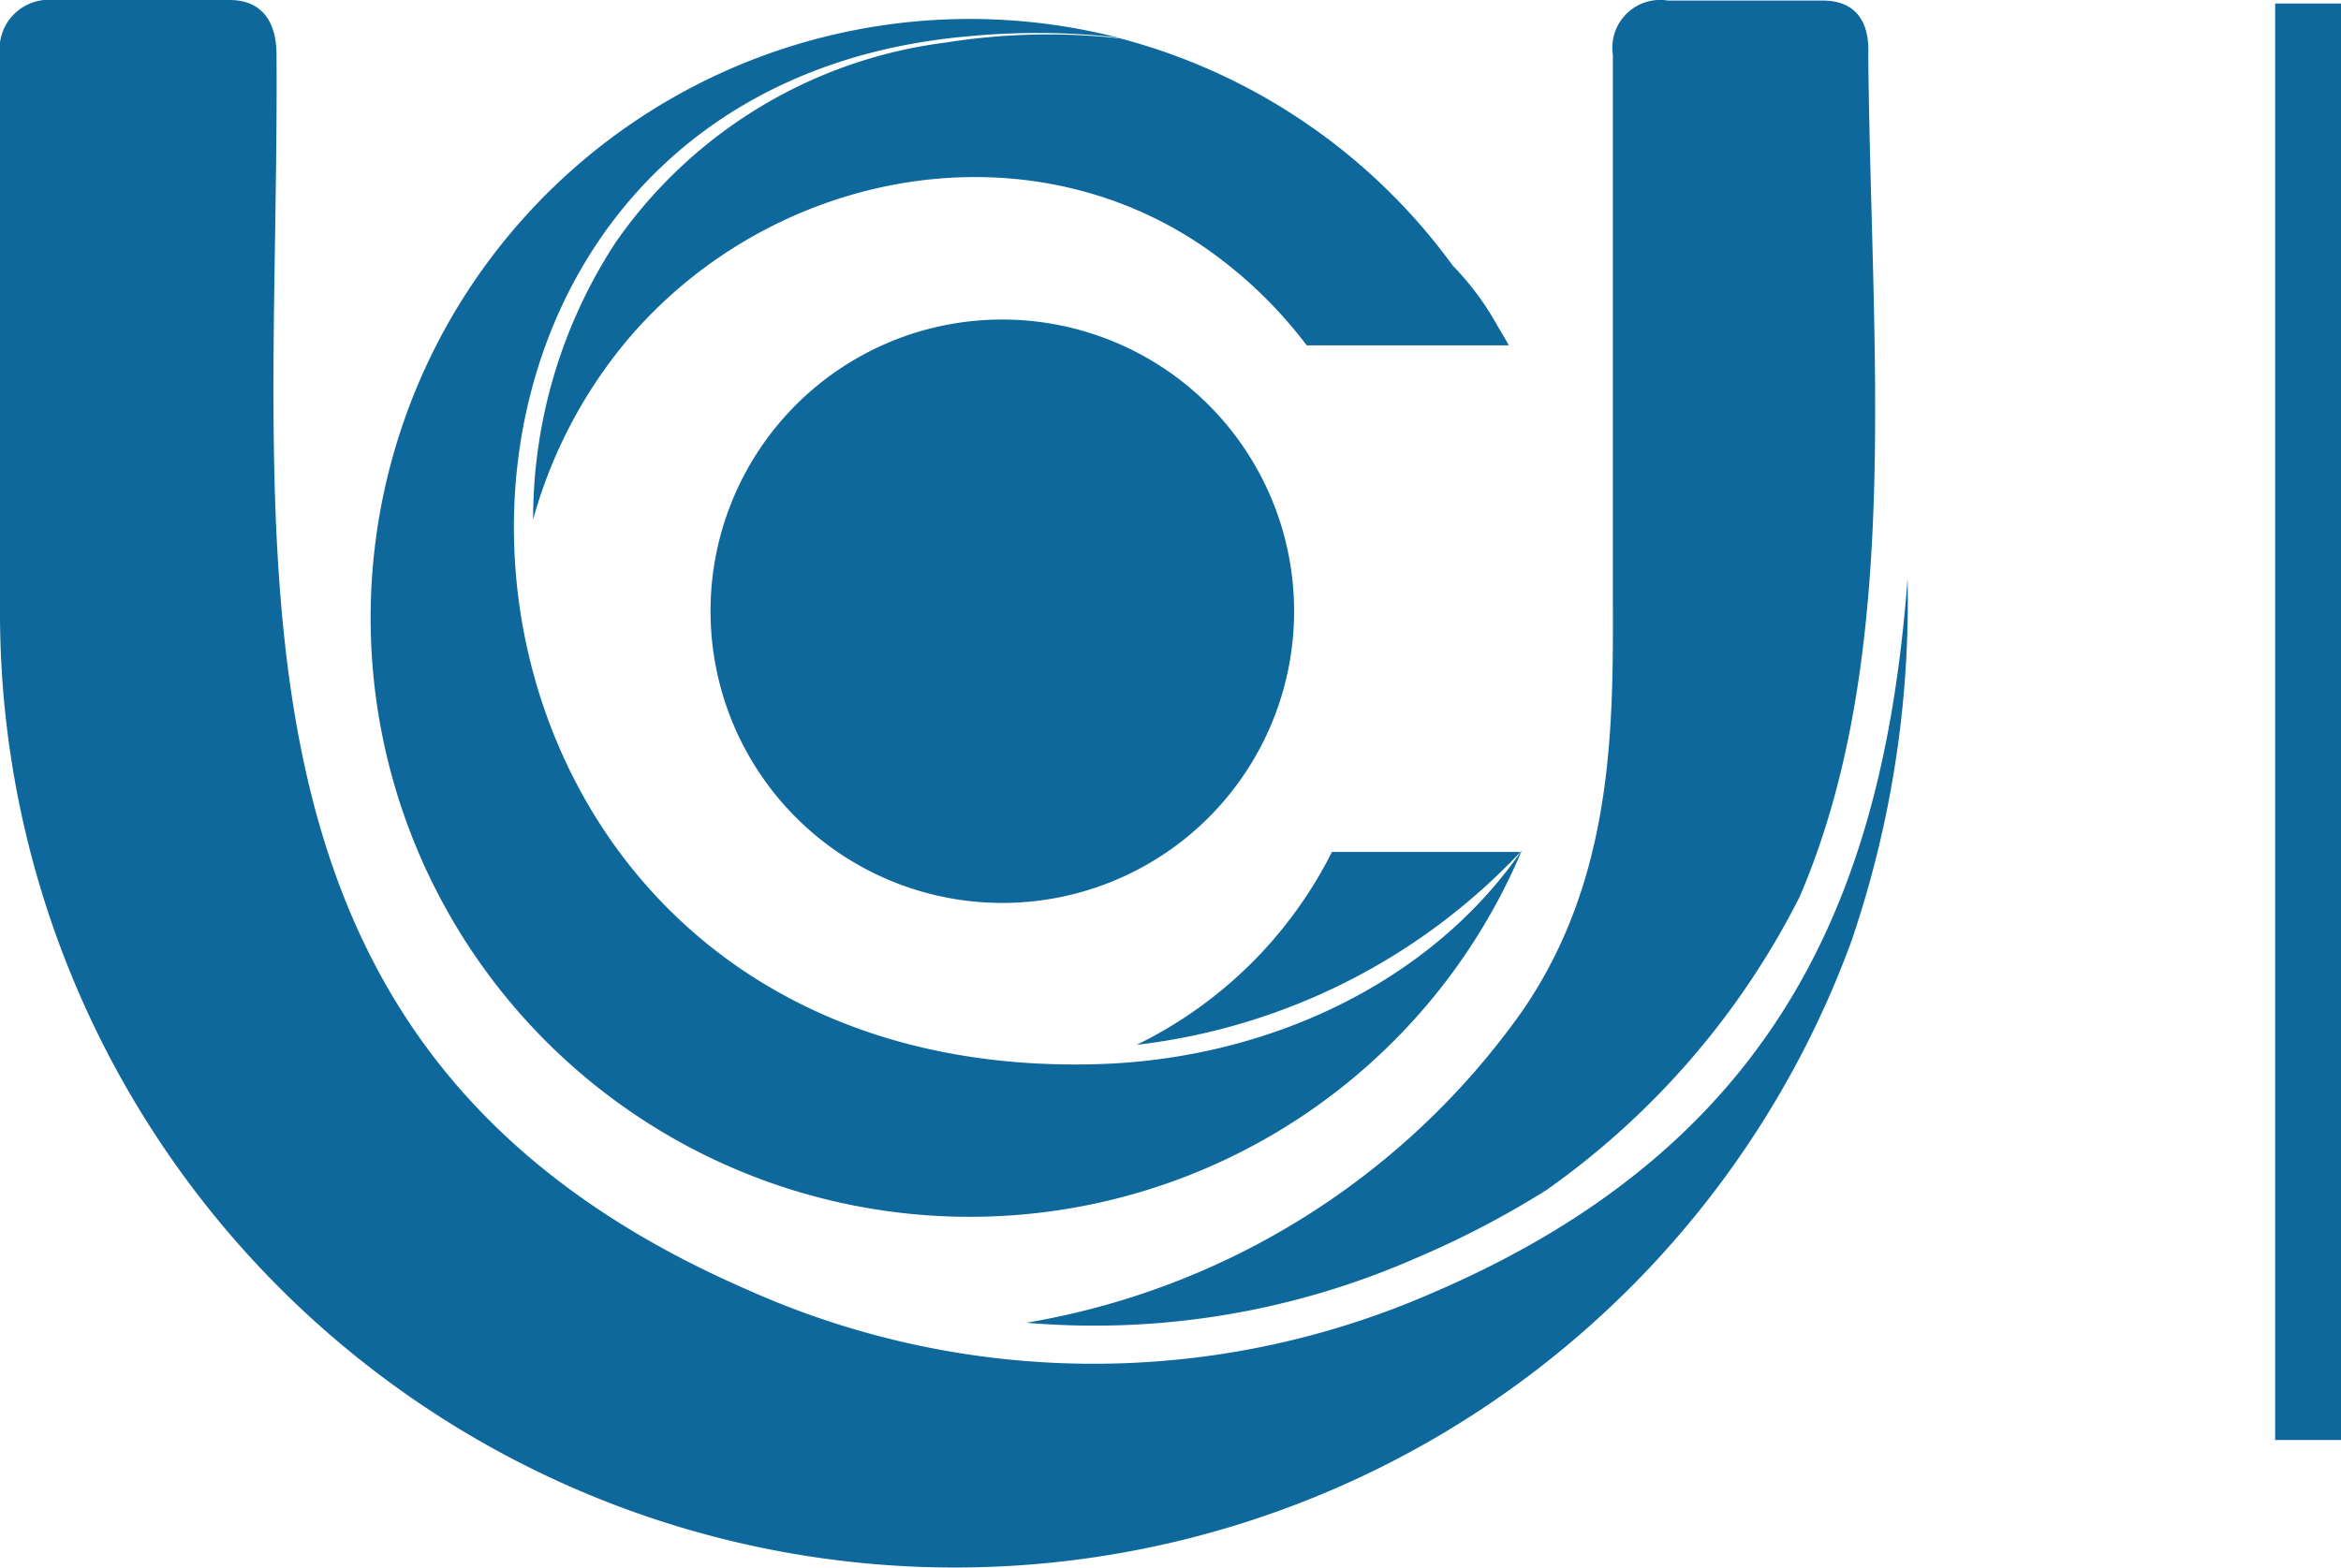
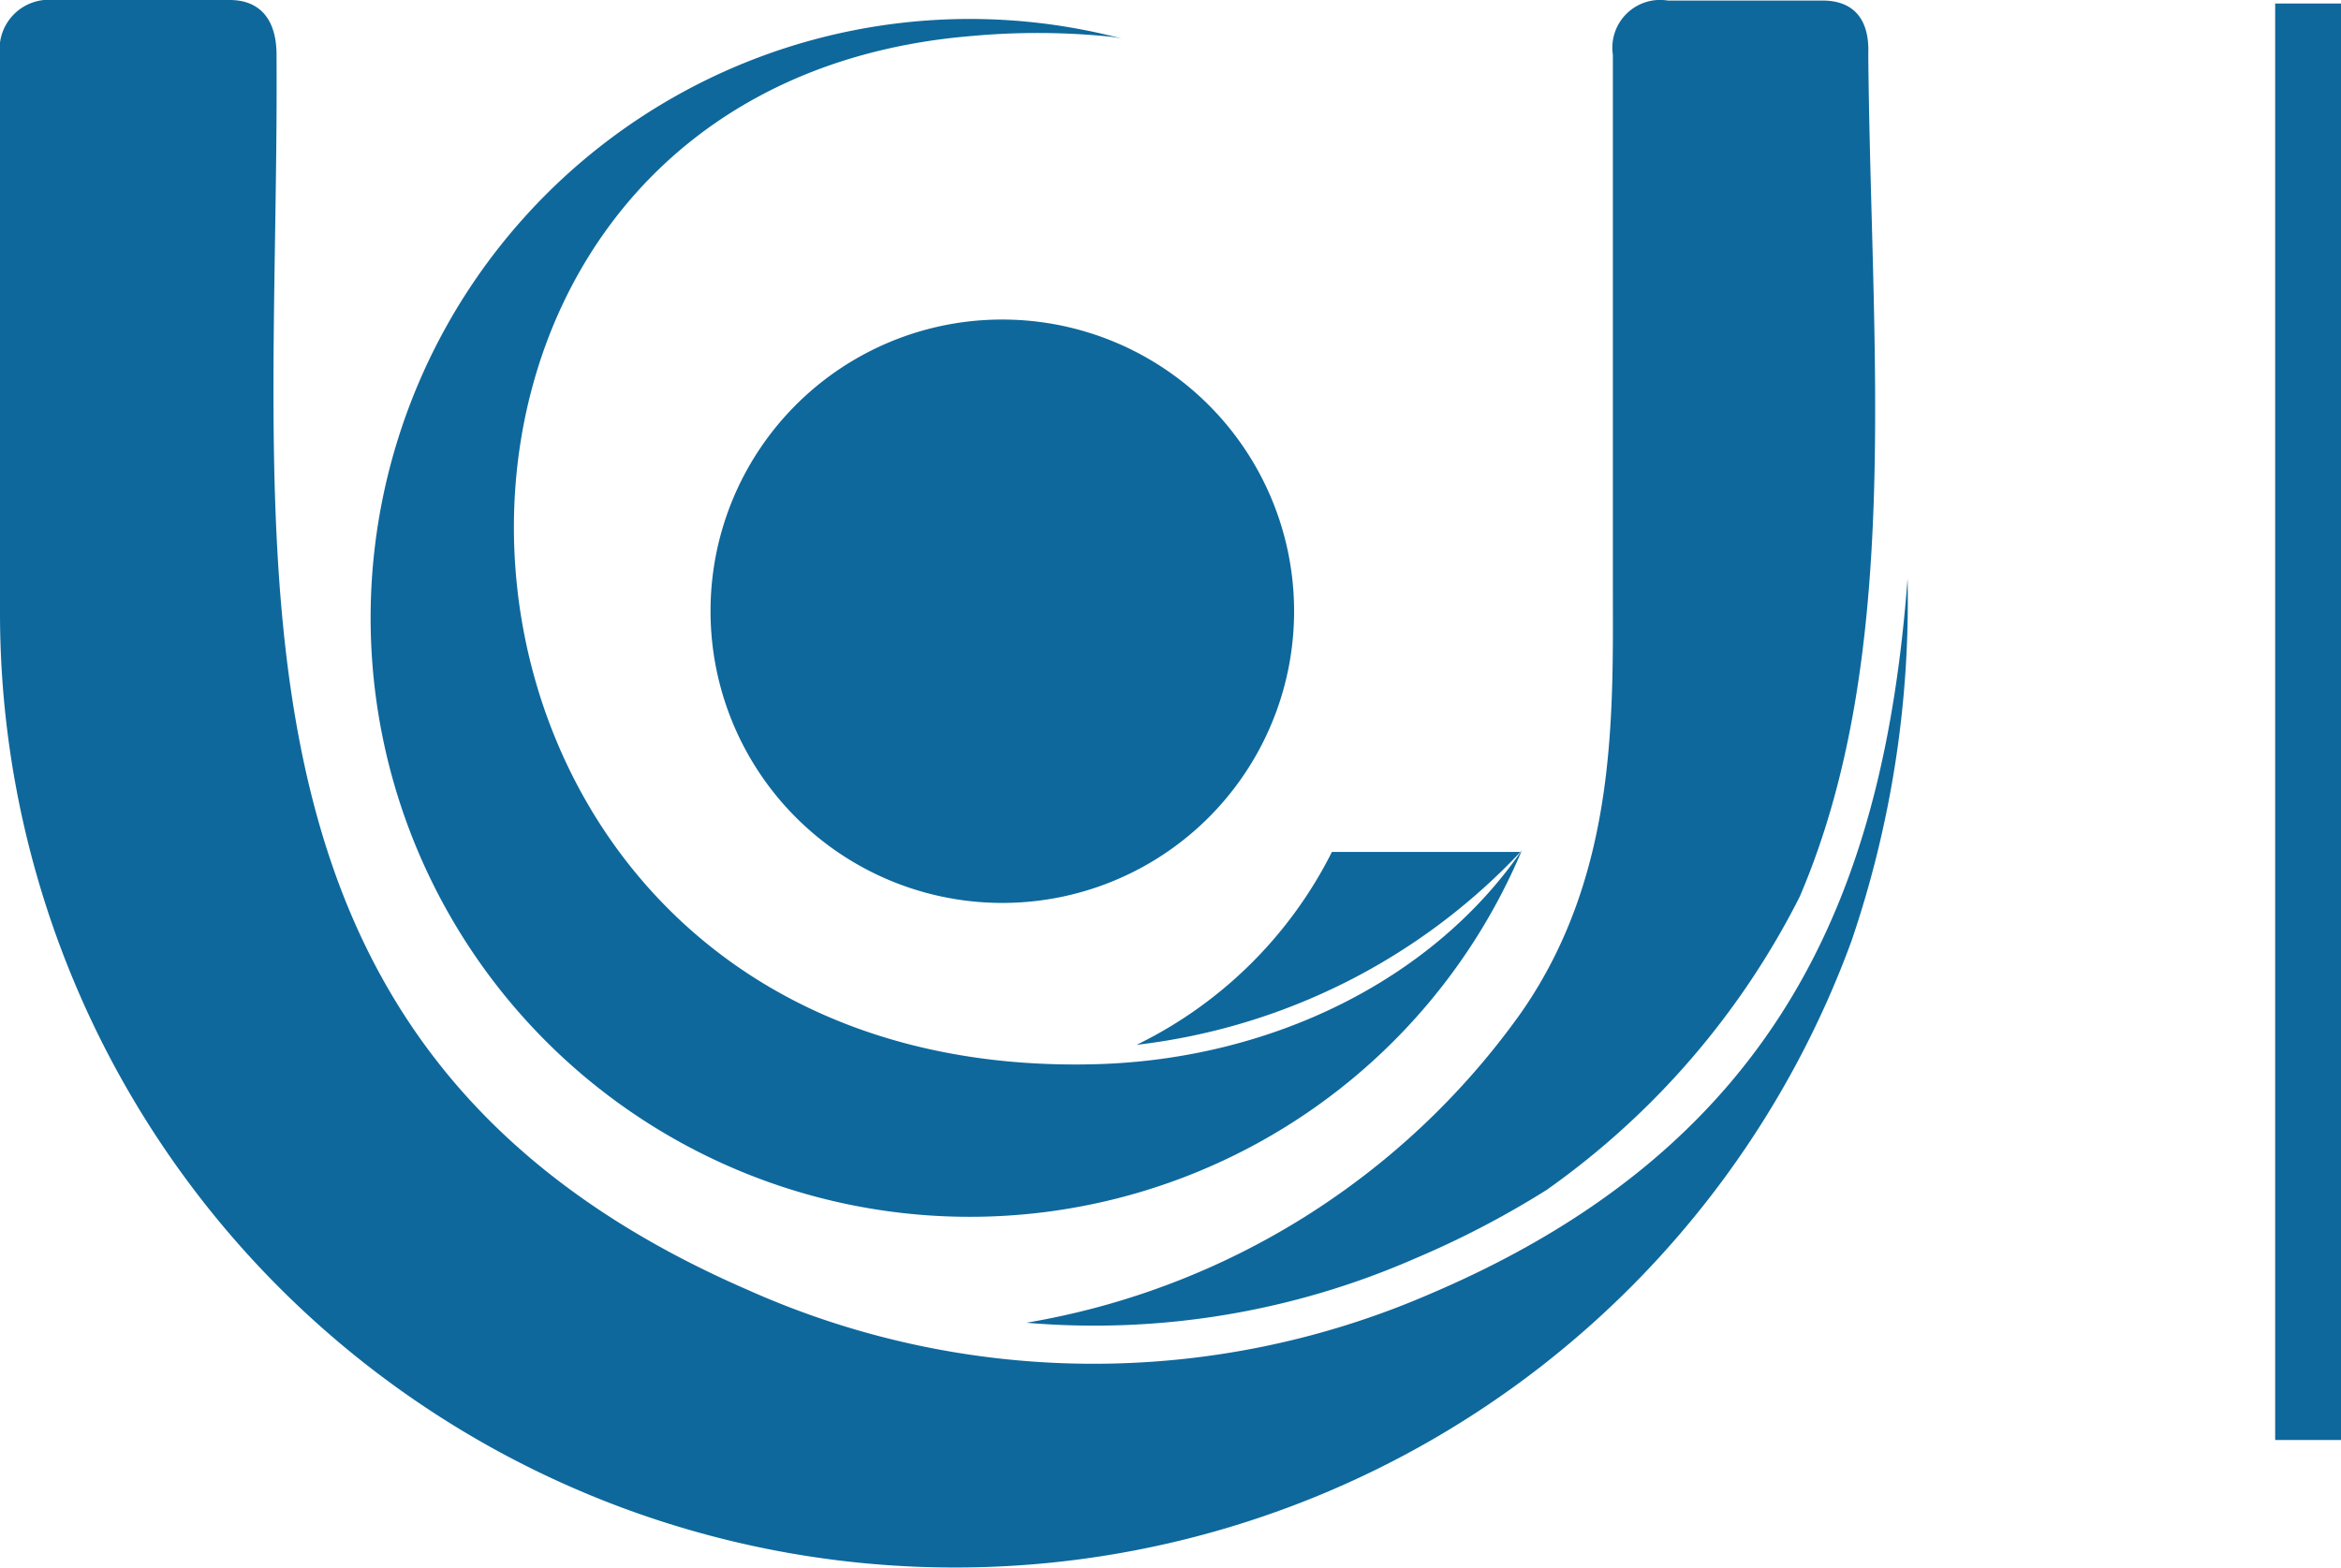
<svg xmlns="http://www.w3.org/2000/svg" viewBox="0 0 79.83 53.48">
  <defs>
    <style>.cls-1{fill:#0e689c;fill-rule:evenodd;}.cls-2{fill:none;stroke:#0e689c;stroke-miterlimit:22.93;stroke-width:2.25px;}</style>
  </defs>
  <title>logo-titulo</title>
  <g id="Layer_2" data-name="Layer 2">
    <g id="Camada_1" data-name="Camada 1">
      <path class="cls-1" d="M38.27,1.32A20.43,20.43,0,1,0,51.9,29c-3.09,4.49-8.62,7.13-14.49,7.3C12.74,37,10.7,3.1,33.11,1.23a24.6,24.6,0,0,1,4.54,0A4.38,4.38,0,0,1,38.27,1.32Z" />
      <path class="cls-1" d="M51.85,29.06H45.42a14.62,14.62,0,0,1-6.66,6.58A21.37,21.37,0,0,0,51.85,29.06Z" />
-       <path class="cls-1" d="M32.26,1.45A16.17,16.17,0,0,0,21,8.26a17.22,17.22,0,0,0-2.82,9.46,16.32,16.32,0,0,1,3.07-5.95c4.78-5.83,13.46-7.68,19.8-3.35a15.27,15.27,0,0,1,3.51,3.36h6.89c-.1-.19-.22-.39-.36-.62a9.54,9.54,0,0,0-1.55-2.1A20.46,20.46,0,0,0,38.2,1.31,22.27,22.27,0,0,0,32.26,1.45Z" />
      <path class="cls-1" d="M7.89,0h0Z" />
-       <path class="cls-1" d="M48.76,44.14A28.84,28.84,0,0,1,25.5,44C6.61,35.8,9.54,19,9.43,1.87,9.43.67,8.87,0,7.83,0h-6A1.68,1.68,0,0,0,0,1.89V20.81A32.56,32.56,0,0,0,63.14,32.09a35.93,35.93,0,0,0,1.91-12.35C64.27,30,61,38.93,48.76,44.14Z" />
+       <path class="cls-1" d="M48.76,44.14A28.84,28.84,0,0,1,25.5,44C6.61,35.8,9.54,19,9.43,1.87,9.43.67,8.87,0,7.83,0h-6A1.68,1.68,0,0,0,0,1.89V20.81A32.56,32.56,0,0,0,63.14,32.09a35.93,35.93,0,0,0,1.91-12.35C64.27,30,61,38.93,48.76,44.14" />
      <path class="cls-1" d="M48.25,42.93a31.43,31.43,0,0,0,4.49-2.34,27.31,27.31,0,0,0,8.63-10C64.91,22.34,63.8,12,63.71,1.87c0-.27.12-1.79-1.47-1.85H56.88A1.63,1.63,0,0,0,55,1.87V19.92c0,4.4.18,9.89-3.14,14.64A26,26,0,0,1,35,45.12,27.24,27.24,0,0,0,48.25,42.93Z" />
      <path class="cls-1" d="M34.18,10.9a9.95,9.95,0,1,1-9.95,9.94A9.94,9.94,0,0,1,34.18,10.9Z" />
      <line class="cls-2" x1="78.71" y1="0.12" x2="78.71" y2="49.12" />
    </g>
  </g>
</svg>